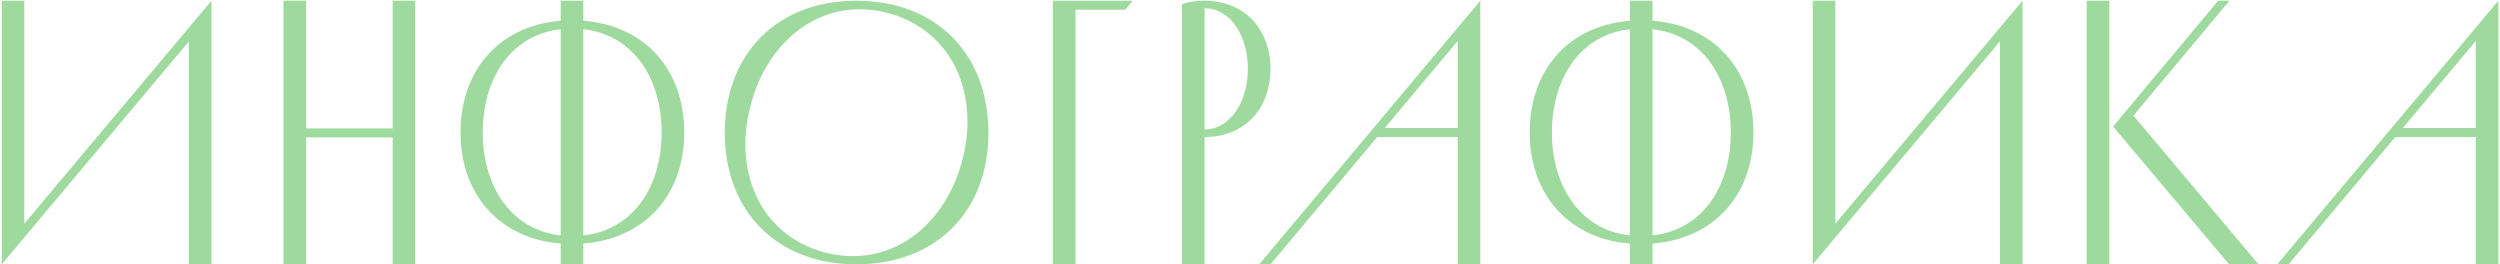
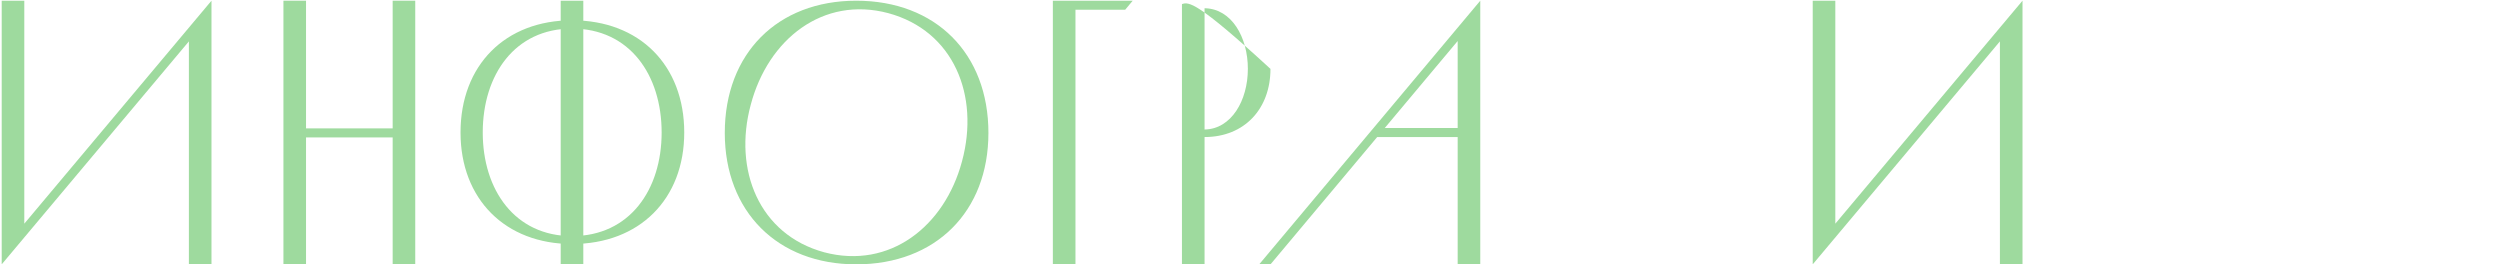
<svg xmlns="http://www.w3.org/2000/svg" width="889" height="94" viewBox="0 0 889 94" fill="none">
  <g opacity="0.38">
    <path d="M67.167 14.716V94H75.203V0.251L8.641 79.536V0.251H0.605V94L67.167 14.716Z" fill="#009E00" />
    <path d="M139.628 0.251V45.653H108.824V0.251H100.789V94H108.824V48.867H139.628V94H147.663V0.251H139.628Z" fill="#009E00" />
    <path d="M207.424 0.251H199.388V94H207.424V0.251ZM163.764 47.126C163.764 70.831 179.701 86.768 203.406 86.768C227.379 86.768 243.316 70.831 243.316 47.126C243.316 23.153 227.379 7.216 203.406 7.216C179.701 7.216 163.764 23.153 163.764 47.126ZM171.665 47.126C171.665 26.635 183.049 10.162 203.406 10.162C223.897 10.162 235.28 26.635 235.28 47.126C235.28 67.483 223.897 83.956 203.406 83.956C183.049 83.956 171.665 67.483 171.665 47.126Z" fill="#009E00" />
    <path d="M257.734 47.26C257.734 75.25 276.484 94 304.474 94C332.733 94 351.483 75.25 351.483 47.26C351.483 19.001 332.733 0.251 304.474 0.251C276.484 0.251 257.734 19.001 257.734 47.26ZM266.975 37.215C273.136 13.912 292.689 -1.49 315.858 4.671C339.161 10.966 348.402 34.001 342.108 57.304C335.947 80.473 316.394 95.875 293.091 89.714C269.921 83.42 260.68 60.384 266.975 37.215Z" fill="#009E00" />
    <path d="M374.397 94H382.432V3.466H400.111L402.789 0.251H374.397V94Z" fill="#009E00" />
-     <path d="M420.303 1.457V94H428.339V48.733C442.535 48.733 451.776 38.688 451.776 24.492C451.776 10.43 442.535 0.251 428.339 0.251C425.392 0.251 422.714 0.653 420.303 1.457ZM428.339 46.054V2.93C437.982 3.064 443.74 13.242 443.74 24.492C443.74 35.742 437.848 45.92 428.339 46.054Z" fill="#009E00" />
+     <path d="M420.303 1.457V94H428.339V48.733C442.535 48.733 451.776 38.688 451.776 24.492C425.392 0.251 422.714 0.653 420.303 1.457ZM428.339 46.054V2.93C437.982 3.064 443.74 13.242 443.74 24.492C443.74 35.742 437.848 45.92 428.339 46.054Z" fill="#009E00" />
    <path d="M518.348 94H526.384V0.251L447.769 94H451.786L518.348 14.582V94ZM489.286 48.733H518.884V45.519H489.286V48.733Z" fill="#009E00" />
-     <path d="M587.624 0.251H579.588V94H587.624V0.251ZM543.964 47.126C543.964 70.831 559.901 86.768 583.606 86.768C607.579 86.768 623.516 70.831 623.516 47.126C623.516 23.153 607.579 7.216 583.606 7.216C559.901 7.216 543.964 23.153 543.964 47.126ZM551.865 47.126C551.865 26.635 563.249 10.162 583.606 10.162C604.097 10.162 615.48 26.635 615.48 47.126C615.48 67.483 604.097 83.956 583.606 83.956C563.249 83.956 551.865 67.483 551.865 47.126Z" fill="#009E00" />
    <path d="M711.166 14.716V94H719.201V0.251L652.64 79.536V0.251H644.604V94L711.166 14.716Z" fill="#009E00" />
-     <path d="M750.077 52.885V0.251H742.041V94H750.077V52.885ZM751.416 44.983L792.665 94H803.112L758.648 41.099L792.799 0.251H788.781L751.416 44.983Z" fill="#009E00" />
-     <path d="M880.368 94H888.404V0.251L809.789 94H813.807L880.368 14.582V94ZM851.306 48.733H880.904V45.519H851.306V48.733Z" fill="#009E00" />
  </g>
</svg>